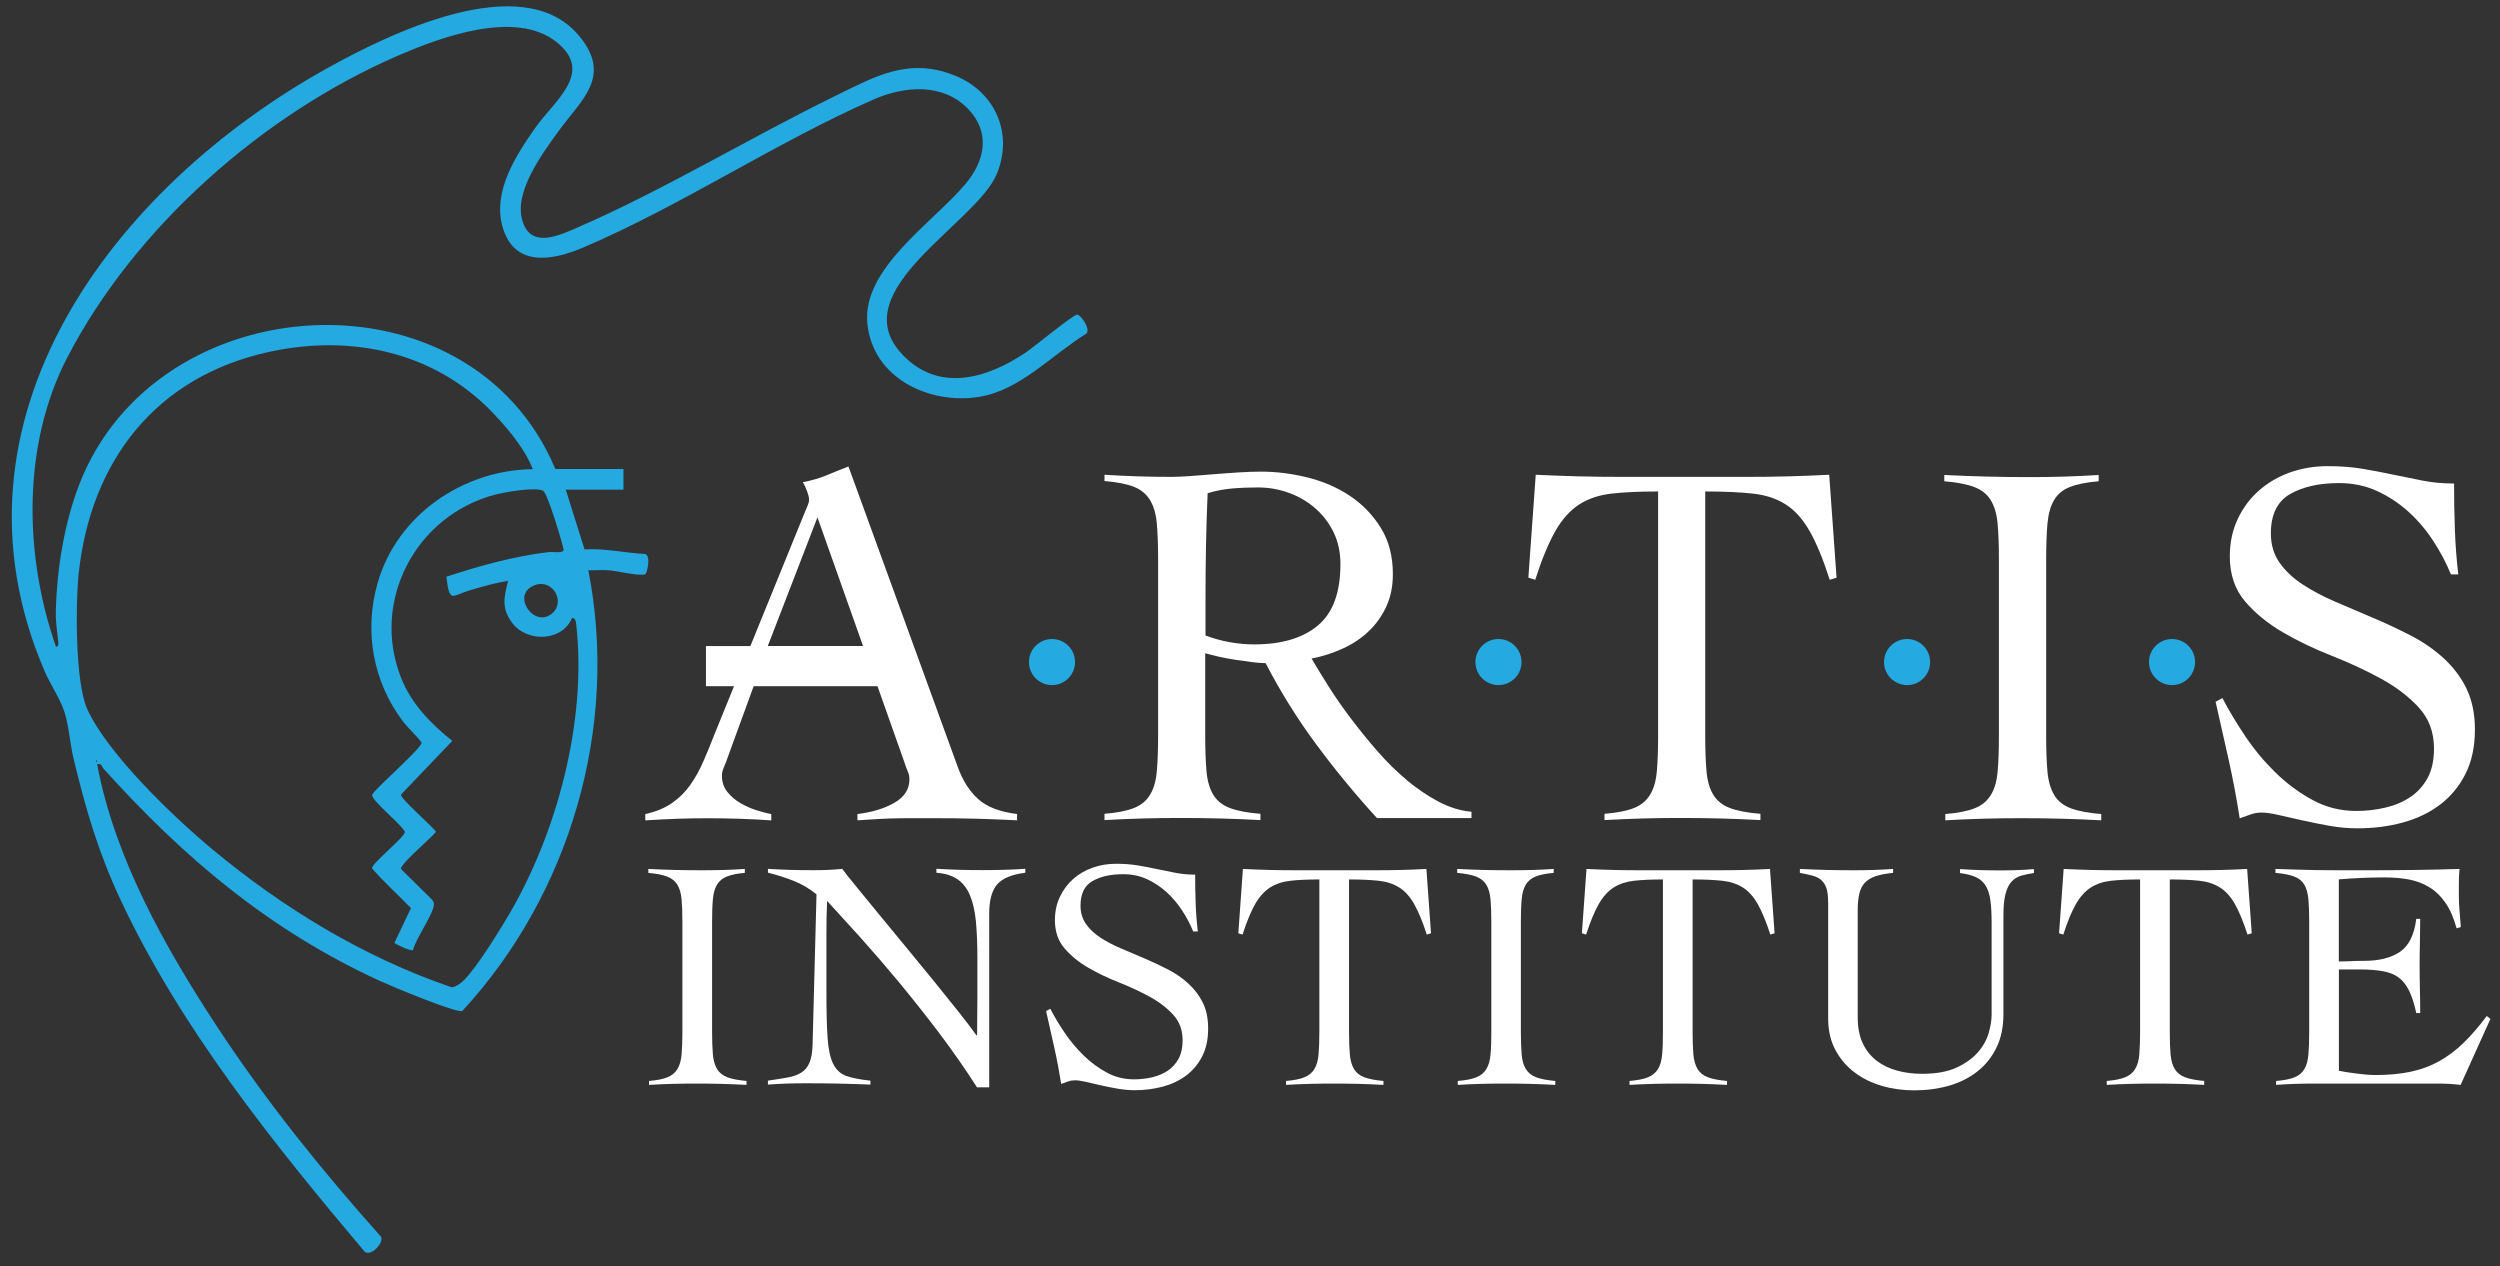
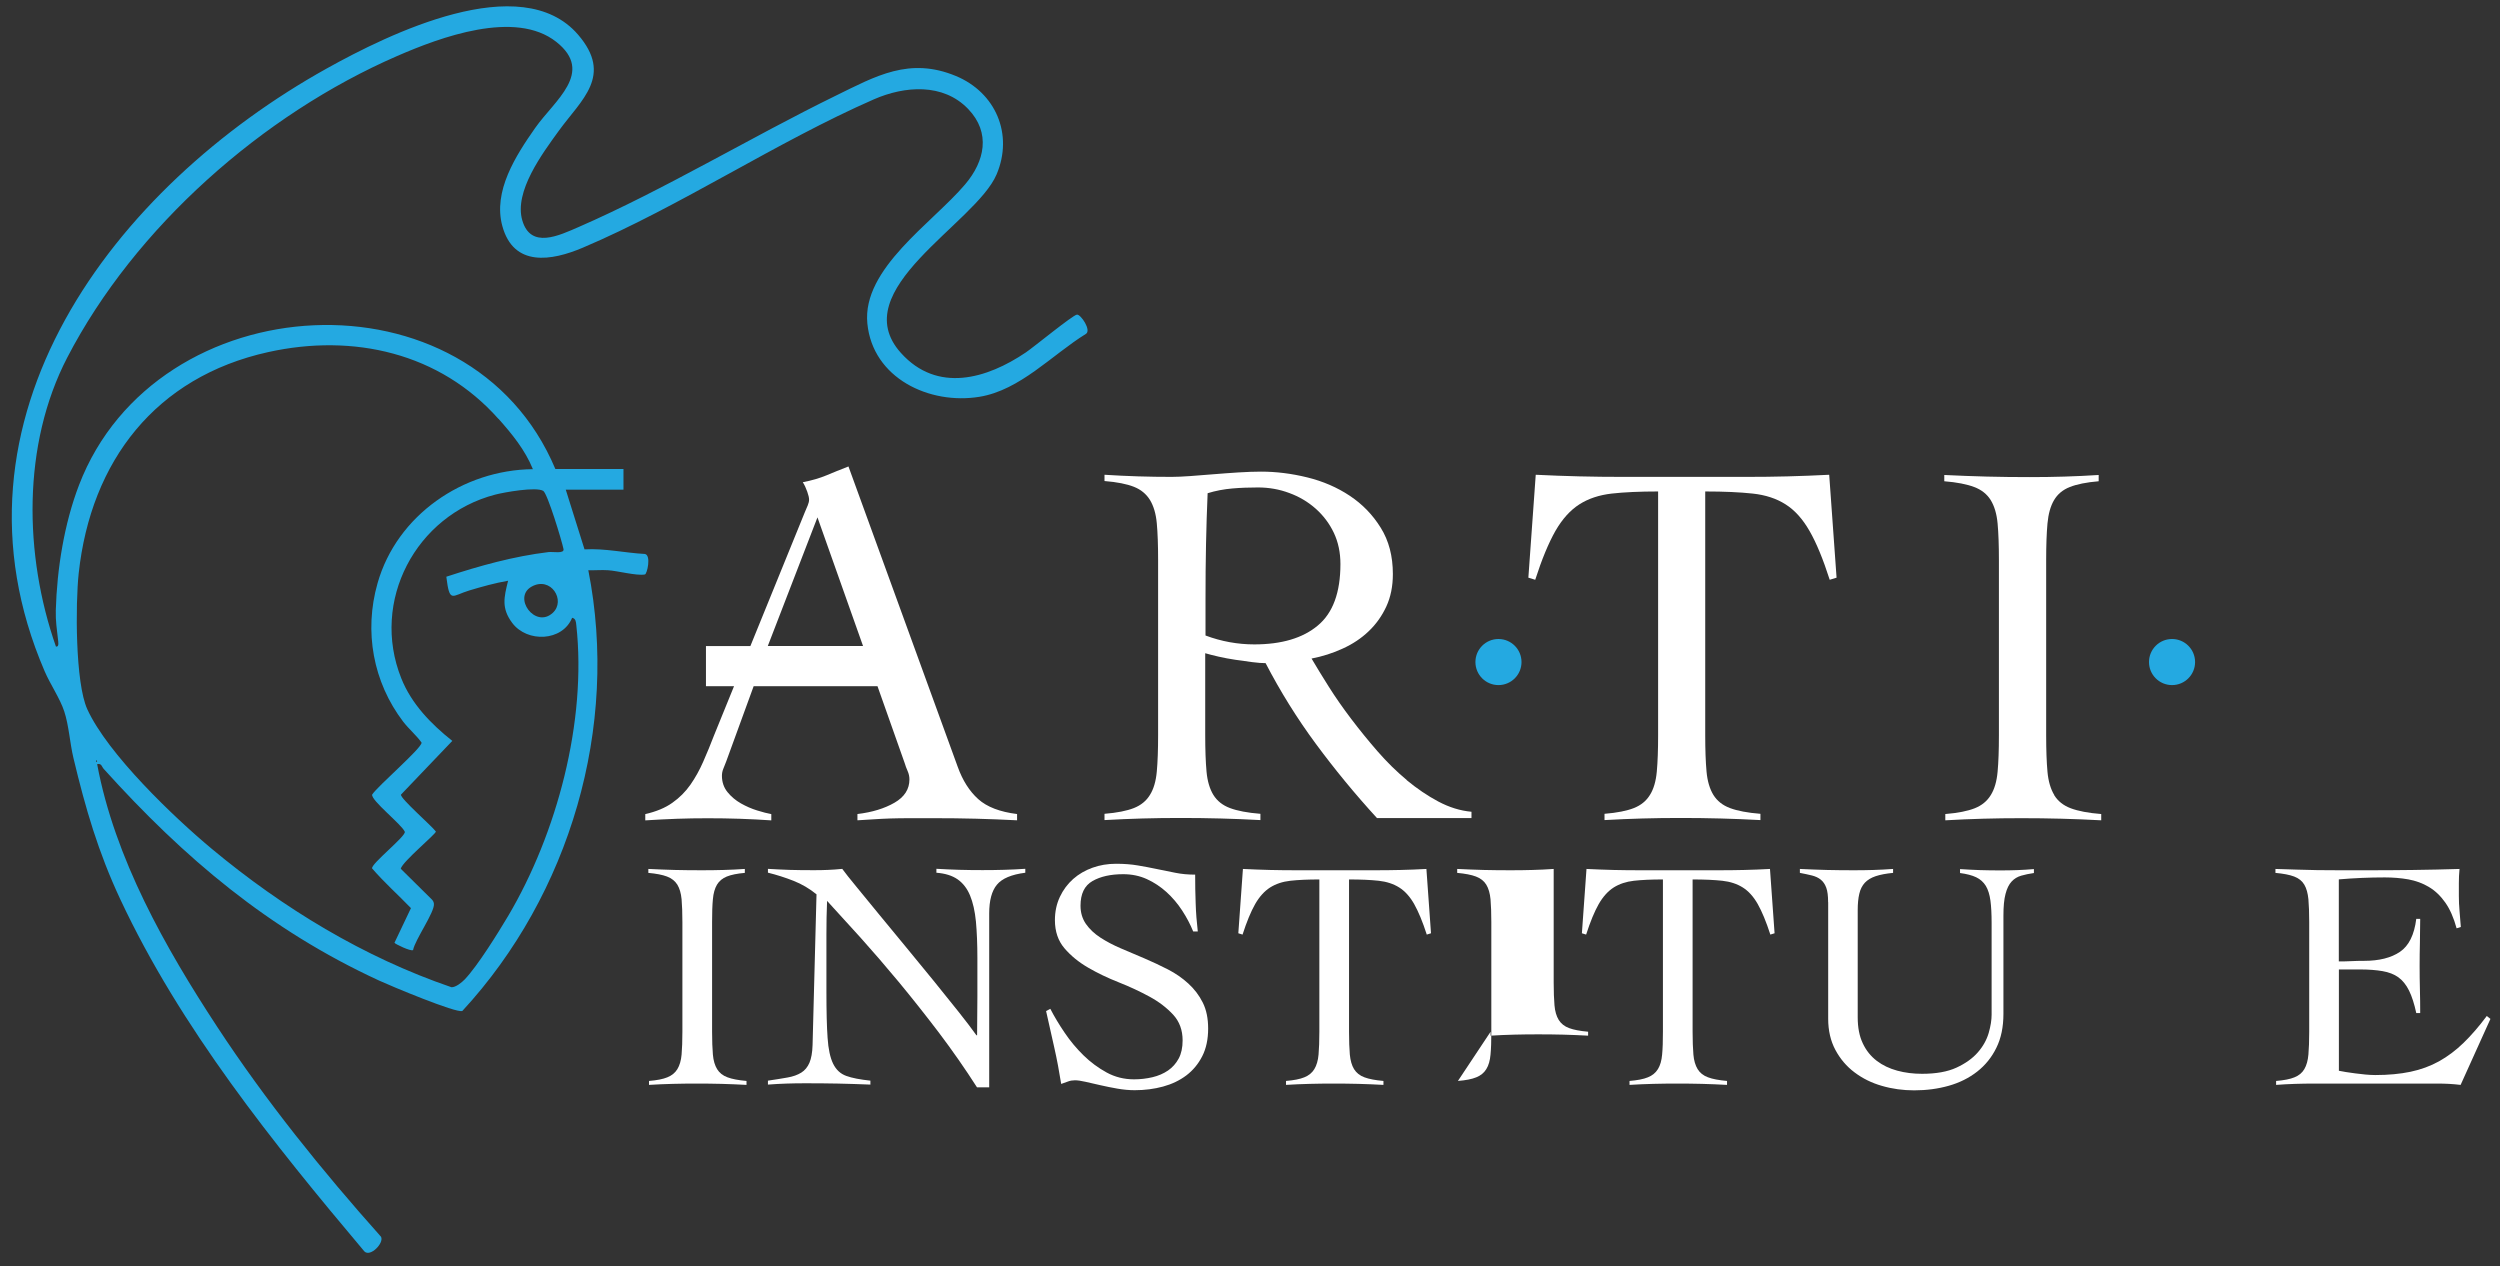
<svg xmlns="http://www.w3.org/2000/svg" id="Layer_1" viewBox="0 0 342.8 173.64">
  <rect x="0" y="0" width="342.8" height="173.64" fill="#333333" stroke="none" />
  <defs>
    <style>.cls-1{fill:#fff;}.cls-2{fill:#24a9e1;}</style>
  </defs>
  <path class="cls-1" d="M88.99,148.22c1.08-.09,1.92-.25,2.52-.5.6-.24,1.06-.61,1.37-1.12.31-.51.51-1.18.58-2,.07-.82.11-1.87.11-3.13v-15.03c0-1.26-.04-2.3-.11-3.13-.08-.82-.27-1.49-.58-2-.32-.51-.79-.88-1.42-1.12-.63-.24-1.48-.4-2.56-.5v-.54c1.26.06,2.48.11,3.67.14,1.19.03,2.41.04,3.67.04.99,0,1.98-.01,2.97-.04.99-.03,1.96-.07,2.92-.14v.54c-1.05.09-1.88.26-2.47.5-.6.24-1.05.62-1.35,1.12-.3.51-.49,1.18-.56,2-.08.83-.11,1.87-.11,3.13v15.03c0,1.26.04,2.3.11,3.13.07.83.27,1.49.58,2,.31.51.79.89,1.42,1.12.63.24,1.5.4,2.61.5v.54c-1.14-.06-2.28-.11-3.42-.14-1.14-.03-2.28-.04-3.42-.04s-2.21.01-3.29.04c-1.08.03-2.16.07-3.24.14v-.54Z" />
  <path class="cls-1" d="M105.32,119.14c1.05.06,2.05.11,2.99.14.95.03,2.05.04,3.31.04.66,0,1.31-.01,1.94-.04.63-.03,1.27-.07,1.93-.14.39.54,1.04,1.36,1.94,2.45.9,1.1,1.93,2.35,3.08,3.76,1.15,1.41,2.39,2.91,3.71,4.5,1.32,1.59,2.59,3.14,3.82,4.66,1.23,1.52,2.36,2.92,3.4,4.23,1.04,1.31,1.85,2.38,2.45,3.22h.09c0-.9,0-1.79.02-2.68.01-.88.02-1.78.02-2.68v-5.22c0-1.92-.07-3.59-.2-5.02-.14-1.42-.41-2.62-.81-3.58-.4-.96-.97-1.69-1.71-2.21-.74-.51-1.7-.81-2.9-.9v-.54c1.05.06,2.11.11,3.17.14,1.06.03,2.12.04,3.17.04.96,0,1.94-.01,2.93-.04.99-.03,1.96-.07,2.92-.14v.54c-1.89.24-3.19.79-3.89,1.64-.71.85-1.06,2.17-1.06,3.94v23.85h-1.67c-1.65-2.58-3.4-5.08-5.24-7.52-1.85-2.43-3.68-4.74-5.49-6.93-1.82-2.19-3.57-4.22-5.26-6.1-1.7-1.87-3.22-3.55-4.57-5.02-.03.78-.05,1.55-.07,2.29-.02.75-.02,1.52-.02,2.29v7.88c0,2.67.05,4.78.16,6.32.1,1.55.36,2.73.76,3.55.41.83,1,1.38,1.8,1.67.79.29,1.9.5,3.31.65v.54c-1.53-.06-3.01-.11-4.46-.14-1.44-.03-2.92-.04-4.46-.04-.87,0-1.73.01-2.56.04-.84.03-1.7.07-2.57.14v-.54c1.02-.15,1.91-.29,2.68-.43.76-.13,1.39-.36,1.89-.67s.87-.77,1.12-1.35.4-1.4.43-2.45l.54-20.65c-.96-.78-2.01-1.4-3.15-1.85-1.14-.45-2.31-.82-3.51-1.12v-.54Z" />
  <path class="cls-1" d="M163.6,127.7c-.39-.96-.89-1.91-1.51-2.86-.62-.95-1.33-1.78-2.14-2.52-.81-.73-1.71-1.33-2.7-1.78-.99-.45-2.07-.67-3.24-.67-1.71,0-3.11.31-4.21.94-1.1.63-1.64,1.76-1.64,3.38,0,.96.25,1.79.74,2.5.5.71,1.15,1.33,1.98,1.87s1.76,1.03,2.81,1.48,2.12.91,3.22,1.37c1.09.47,2.17.97,3.22,1.51,1.05.54,1.99,1.19,2.81,1.94.82.75,1.49,1.62,1.98,2.61.5.99.74,2.18.74,3.56,0,1.47-.27,2.74-.81,3.8s-1.27,1.94-2.18,2.63c-.92.69-1.98,1.2-3.19,1.53s-2.51.5-3.89.5c-.75,0-1.53-.07-2.34-.21-.81-.14-1.59-.3-2.34-.47-.75-.17-1.43-.33-2.05-.47-.62-.14-1.1-.21-1.46-.21-.33,0-.65.05-.94.16-.3.11-.62.22-.95.34-.27-1.7-.58-3.37-.95-5-.36-1.63-.74-3.29-1.12-4.99l.58-.31c.54,1.05,1.19,2.14,1.96,3.27.76,1.13,1.63,2.17,2.59,3.11s2.02,1.72,3.17,2.35c1.15.63,2.41.94,3.76.94.87,0,1.71-.1,2.52-.29.81-.19,1.52-.5,2.14-.92.61-.42,1.1-.97,1.46-1.64.36-.67.54-1.5.54-2.49,0-1.41-.43-2.58-1.3-3.53-.87-.94-1.95-1.77-3.24-2.47-1.29-.7-2.69-1.36-4.21-1.96-1.52-.6-2.92-1.27-4.21-2.02-1.29-.75-2.37-1.63-3.24-2.65-.87-1.02-1.31-2.31-1.31-3.86,0-1.17.23-2.23.68-3.19.45-.96,1.06-1.77,1.82-2.45.76-.67,1.65-1.19,2.66-1.55,1-.36,2.08-.54,3.22-.54s2.11.08,2.99.23c.88.15,1.75.31,2.59.49.87.18,1.72.35,2.57.52.84.17,1.74.25,2.7.25,0,1.35.02,2.66.07,3.94.04,1.28.14,2.56.29,3.85h-.63Z" />
  <path class="cls-1" d="M176.33,148.22c1.08-.09,1.92-.25,2.52-.5.6-.24,1.06-.61,1.37-1.12.31-.51.51-1.18.58-2,.07-.82.11-1.87.11-3.13v-20.88c-1.59,0-2.92.06-3.98.18-1.07.12-1.99.43-2.77.92-.78.5-1.46,1.25-2.05,2.27-.58,1.02-1.16,2.42-1.73,4.19l-.58-.18.63-8.82c1.26.06,2.5.11,3.74.14,1.23.03,2.47.04,3.74.04h10.57c1.2,0,2.39-.01,3.56-.04,1.17-.03,2.35-.07,3.55-.14l.63,8.82-.58.18c-.57-1.77-1.15-3.16-1.73-4.19-.58-1.02-1.27-1.78-2.05-2.27-.78-.49-1.72-.8-2.81-.92-1.09-.12-2.45-.18-4.07-.18v20.88c0,1.26.04,2.3.11,3.13.08.83.27,1.49.58,2,.32.51.79.89,1.42,1.12.63.24,1.5.4,2.61.5v.54c-1.14-.06-2.28-.11-3.42-.14-1.14-.03-2.28-.04-3.42-.04s-2.2.01-3.28.04c-1.08.03-2.16.07-3.24.14v-.54Z" />
-   <path class="cls-1" d="M199.91,148.22c1.08-.09,1.92-.25,2.52-.5.6-.24,1.06-.61,1.37-1.12.32-.51.51-1.18.58-2,.08-.82.11-1.87.11-3.13v-15.03c0-1.26-.04-2.3-.11-3.13-.08-.82-.27-1.49-.58-2-.31-.51-.79-.88-1.42-1.12-.63-.24-1.49-.4-2.57-.5v-.54c1.26.06,2.48.11,3.67.14,1.18.03,2.41.04,3.67.04.99,0,1.98-.01,2.97-.04.99-.03,1.96-.07,2.92-.14v.54c-1.05.09-1.88.26-2.48.5-.6.24-1.05.62-1.35,1.12-.3.51-.49,1.18-.56,2-.08.83-.11,1.87-.11,3.13v15.03c0,1.26.04,2.3.11,3.13.07.83.27,1.49.58,2,.32.51.79.89,1.42,1.12.63.24,1.5.4,2.61.5v.54c-1.14-.06-2.28-.11-3.42-.14-1.14-.03-2.28-.04-3.42-.04s-2.21.01-3.29.04c-1.08.03-2.16.07-3.24.14v-.54Z" />
+   <path class="cls-1" d="M199.91,148.22c1.08-.09,1.92-.25,2.52-.5.6-.24,1.06-.61,1.37-1.12.32-.51.51-1.18.58-2,.08-.82.11-1.87.11-3.13v-15.03c0-1.26-.04-2.3-.11-3.13-.08-.82-.27-1.49-.58-2-.31-.51-.79-.88-1.42-1.12-.63-.24-1.49-.4-2.57-.5v-.54c1.26.06,2.48.11,3.67.14,1.18.03,2.41.04,3.67.04.99,0,1.98-.01,2.97-.04.99-.03,1.96-.07,2.92-.14v.54v15.03c0,1.26.04,2.3.11,3.13.07.83.27,1.49.58,2,.32.51.79.89,1.42,1.12.63.24,1.5.4,2.61.5v.54c-1.14-.06-2.28-.11-3.42-.14-1.14-.03-2.28-.04-3.42-.04s-2.21.01-3.29.04c-1.08.03-2.16.07-3.24.14v-.54Z" />
  <path class="cls-1" d="M223.44,148.22c1.08-.09,1.92-.25,2.52-.5.6-.24,1.06-.61,1.37-1.12.32-.51.51-1.18.58-2,.08-.82.11-1.87.11-3.13v-20.88c-1.59,0-2.92.06-3.98.18-1.06.12-1.99.43-2.77.92-.78.5-1.46,1.25-2.05,2.27-.58,1.02-1.16,2.42-1.73,4.19l-.58-.18.63-8.82c1.26.06,2.5.11,3.73.14,1.23.03,2.48.04,3.74.04h10.58c1.2,0,2.38-.01,3.55-.04,1.17-.03,2.36-.07,3.56-.14l.63,8.82-.58.18c-.57-1.77-1.15-3.16-1.73-4.19-.58-1.02-1.27-1.78-2.05-2.27-.78-.49-1.72-.8-2.81-.92-1.1-.12-2.45-.18-4.07-.18v20.88c0,1.26.04,2.3.11,3.13.07.83.27,1.49.58,2,.31.51.79.89,1.42,1.12.63.24,1.5.4,2.61.5v.54c-1.14-.06-2.28-.11-3.42-.14-1.14-.03-2.28-.04-3.42-.04s-2.21.01-3.29.04c-1.08.03-2.16.07-3.24.14v-.54Z" />
  <path class="cls-1" d="M250.67,123.69c0-.84-.08-1.49-.25-1.96-.17-.46-.41-.83-.74-1.1-.33-.27-.74-.46-1.21-.58-.48-.12-1.04-.24-1.67-.36v-.54c1.26.06,2.5.11,3.71.14,1.21.03,2.45.04,3.71.04.9,0,1.79-.01,2.68-.04.88-.03,1.78-.07,2.68-.14v.54c-.96.09-1.75.24-2.38.45-.63.21-1.12.51-1.49.9-.36.39-.62.89-.76,1.51-.15.62-.22,1.37-.22,2.27v14.67c0,1.41.23,2.6.7,3.58.46.98,1.1,1.77,1.91,2.39.81.62,1.75,1.06,2.81,1.35s2.2.43,3.4.43c1.92,0,3.5-.28,4.73-.85,1.23-.57,2.21-1.27,2.92-2.09.72-.82,1.21-1.71,1.49-2.66.27-.94.4-1.78.4-2.5v-12.6c0-1.2-.05-2.21-.16-3.04-.11-.82-.32-1.5-.63-2.02-.32-.52-.76-.92-1.33-1.19-.57-.27-1.31-.46-2.21-.58v-.54c.93.06,1.85.11,2.77.14.91.03,1.84.04,2.77.04.78,0,1.54-.01,2.3-.04.75-.03,1.51-.07,2.29-.14v.54c-.63.09-1.21.21-1.73.36-.53.15-.97.42-1.33.81-.36.39-.64.95-.83,1.69-.2.74-.29,1.73-.29,2.99v13.46c0,1.8-.32,3.35-.97,4.66-.64,1.31-1.52,2.39-2.63,3.26-1.11.87-2.41,1.52-3.89,1.94s-3.07.63-4.75.63c-1.53,0-3-.2-4.41-.61-1.41-.4-2.66-1.02-3.76-1.85-1.1-.82-1.97-1.85-2.63-3.08-.66-1.23-.99-2.66-.99-4.28v-15.97Z" />
-   <path class="cls-1" d="M288.87,148.22c1.08-.09,1.92-.25,2.52-.5.6-.24,1.06-.61,1.37-1.12.31-.51.51-1.18.58-2,.07-.82.11-1.87.11-3.13v-20.88c-1.59,0-2.92.06-3.98.18-1.07.12-1.99.43-2.77.92-.78.5-1.46,1.25-2.05,2.27-.58,1.02-1.16,2.42-1.73,4.19l-.58-.18.63-8.82c1.26.06,2.5.11,3.74.14,1.23.03,2.47.04,3.74.04h10.57c1.2,0,2.39-.01,3.56-.04,1.17-.03,2.35-.07,3.55-.14l.63,8.82-.58.18c-.57-1.77-1.15-3.16-1.73-4.19-.58-1.02-1.27-1.78-2.05-2.27-.78-.49-1.72-.8-2.81-.92-1.09-.12-2.45-.18-4.07-.18v20.88c0,1.26.04,2.3.11,3.13.08.83.27,1.49.58,2,.32.51.79.89,1.42,1.12.63.24,1.5.4,2.61.5v.54c-1.14-.06-2.28-.11-3.42-.14-1.14-.03-2.28-.04-3.42-.04s-2.2.01-3.28.04c-1.08.03-2.16.07-3.24.14v-.54Z" />
  <path class="cls-1" d="M320.69,146.82c.27.06.6.12.99.18.39.06.81.12,1.26.18.45.06.92.11,1.4.16.48.04.93.07,1.35.07,1.8,0,3.41-.15,4.84-.45,1.42-.3,2.73-.78,3.92-1.44,1.18-.66,2.3-1.5,3.35-2.52,1.05-1.02,2.12-2.25,3.19-3.69l.5.4-4.09,9.05c-.51-.06-1.04-.11-1.58-.14-.54-.03-1.07-.04-1.58-.04h-16.92c-.87,0-1.74.01-2.61.04-.87.03-1.74.07-2.61.14v-.54c1.08-.09,1.92-.25,2.52-.5.6-.24,1.05-.61,1.35-1.12.3-.51.49-1.18.56-2,.07-.82.11-1.87.11-3.13v-15.03c0-1.26-.04-2.3-.11-3.13-.08-.82-.26-1.49-.56-2-.3-.51-.76-.88-1.39-1.12-.63-.24-1.49-.4-2.57-.5v-.54c1.02.03,1.99.06,2.9.09.92.03,1.86.05,2.83.07.97.02,2.01.02,3.11.02h3.71c2.1,0,4.2-.01,6.3-.04,2.1-.03,4.23-.07,6.39-.14-.03.33-.05.66-.07.99-.02.33-.02.65-.02.94v1.8c0,.66.03,1.33.09,2,.06.67.12,1.42.18,2.23l-.58.18c-.39-1.44-.91-2.62-1.55-3.53-.65-.92-1.39-1.63-2.25-2.14-.85-.51-1.79-.85-2.81-1.04-1.02-.18-2.1-.27-3.24-.27-2.1,0-4.2.09-6.3.27v11.25c.6,0,1.18-.01,1.73-.04.56-.03,1.13-.04,1.73-.04,2.07,0,3.71-.41,4.93-1.24,1.21-.82,1.96-2.33,2.23-4.52h.54c0,1.08-.02,2.16-.04,3.24-.03,1.08-.04,2.15-.04,3.2s.01,2.16.04,3.24c.03,1.08.04,2.16.04,3.24h-.54c-.27-1.26-.6-2.29-.99-3.08-.39-.79-.88-1.4-1.46-1.82-.58-.42-1.31-.7-2.18-.85-.87-.15-1.91-.23-3.1-.23h-2.88v13.91Z" />
  <path class="cls-2" d="M77.58,67.15l2.57,8.18s0,0,0,0c2.8-.16,5.5.48,8.28.63.89.17.3,2.76,0,2.81-1.15.21-3.74-.5-5.07-.58-.89-.06-1.8.03-2.69,0,0,0,0,0,0,0,4.25,21.48-2.53,44.47-17.27,60.43,0,0,0,0,0,0-.77.37-9.99-3.5-11.41-4.16-15.14-6.98-26.74-16.8-37.77-29.03-.28-.31-.28-.79-.9-.65,2.42,12.93,9.33,25.14,16.47,36.03,6.68,10.18,14.37,19.71,22.46,28.78.44.85-1.48,2.83-2.29,2-12.5-14.84-25.2-30.62-33.48-48.31-3.02-6.46-4.76-12.43-6.41-19.34-.49-2.05-.62-4.44-1.26-6.39-.58-1.78-1.93-3.73-2.69-5.51C-8.77,57.46,15.6,25.63,44.84,9.37c8.38-4.66,26.62-13.69,34.43-4.61,4.83,5.62.46,8.89-2.65,13.18-2.26,3.12-6.16,8.34-5,12.29s5.02,2.07,7.72.9c11.68-5.09,23.63-12.32,35.22-17.99,5.56-2.72,10.14-5.36,16.51-2.72,5.46,2.27,7.92,7.99,5.58,13.5-2.87,6.75-20.88,15.83-13.12,24.47,5,5.57,11.81,3.54,17.14-.07,1.07-.72,6.44-5.13,7-5.18.53-.05,2.03,2.17,1.22,2.65-4.64,2.87-9.01,7.71-14.59,8.62-6.85,1.12-14.64-2.54-15.37-10.06s8.9-13.75,13.41-19.07c2.68-3.16,3.55-7.06.42-10.33-3.44-3.59-8.72-3.17-12.93-1.33-13.36,5.85-26.53,14.66-39.93,20.35-4.29,1.82-9.47,2.68-11.02-2.97-1.31-4.78,1.85-9.67,4.5-13.45s8.16-7.62,2.92-11.79c-5.64-4.49-15.96-.64-21.84,1.92C36.05,15.68,18.5,31.13,9.22,49.03c-6.2,11.97-5.93,27.09-1.55,39.63.48.08.31-.69.28-.99-.15-1.41-.34-2.49-.3-3.98.16-5.66,1.15-11.88,3.19-17.19,10.58-27.56,53.6-30.11,65.31-2.19,0,0,0,0,0,0h9.34s0,0,0,0v2.83s0,0,0,0h-7.92s0,0,0,0ZM68.34,57.43c-8.04-9.05-19.88-11.74-31.57-9.15-15.4,3.41-24.31,14.9-25.98,30.34-.45,4.17-.48,15,1.18,18.63,2.8,6.13,11.83,14.78,17.08,19.15,9.74,8.11,20.81,14.85,32.86,18.97,0,0,0,0,0,0,.57.02,1.4-.64,1.81-1.07,1.77-1.85,4.57-6.37,5.95-8.69,6.7-11.32,10.81-26.7,9.35-39.92-.05-.42-.06-.87-.57-.98-1.33,3.26-6.17,3.43-8.21.71-1.52-2.03-1.13-3.52-.57-5.79,0,0,0,0,0,0-1.79.31-3.57.81-5.31,1.33-2.44.74-2.7,1.81-3.16-1.88,0,0,0,0,0,0,4.57-1.5,9.23-2.8,14.02-3.38.6-.07,2.18.26,2.05-.41-.22-1.09-2.19-7.62-2.78-7.98-.98-.59-5.3.18-6.58.51-10.88,2.84-17.12,14.59-12.89,25.18,1.4,3.52,4.08,6.27,7,8.59,0,0,0,0,0,0l-7.04,7.37s0,0,0,0c-.11.52,4.21,4.27,4.79,5.06,0,.35-4.59,4.13-4.82,5.1,0,0,0,0,0,0l4.27,4.22c.16.17.26.36.28.59.11,1.15-2.58,4.9-2.86,6.34-.31.22-2.53-.86-2.55-1,0,0,0,0,0,0l2.26-4.75s0,0,0,0c-1.77-1.84-3.67-3.52-5.33-5.45,0,0,0,0,0,0-.14-.64,4.64-4.39,4.49-5.02-.46-1.04-4.64-4.29-4.48-5.1.77-1.19,6.78-6.33,6.78-7.12-.68-.97-1.74-1.86-2.52-2.87-4.14-5.44-5.4-12.39-3.52-18.99,2.65-9.33,11.71-15.54,21.3-15.64,0,0,0,0,0,0-1.08-2.65-2.85-4.81-4.7-6.89ZM75.79,84.04c1.85-1.7-.26-5.08-2.9-3.6s.5,5.8,2.9,3.6ZM13.19,104.23v.28c.18-.09.18-.19,0-.28Z" />
-   <circle class="cls-2" cx="144.25" cy="90.78" r="3.16" />
  <circle class="cls-2" cx="205.47" cy="90.78" r="3.16" />
-   <circle class="cls-2" cx="261.5" cy="90.78" r="3.16" />
  <circle class="cls-2" cx="297.83" cy="90.78" r="3.16" />
  <path class="cls-1" d="M131.32,105.14l-14.98-41.18c-1.11.43-2.11.84-3.02,1.22-.91.38-1.99.7-3.24.94.24.38.44.82.61,1.3.17.48.25.84.25,1.08s-.06.5-.18.79c-.12.29-.25.6-.4.94l-7.47,18.36h-6.09v5.5h3.85l-2.74,6.74c-.48,1.25-.97,2.45-1.48,3.6-.5,1.15-1.09,2.21-1.76,3.17-.67.96-1.5,1.79-2.48,2.48-.98.7-2.22,1.21-3.71,1.55v.86c1.54-.1,2.99-.17,4.36-.22,1.37-.05,2.77-.07,4.21-.07s2.95.02,4.39.07c1.44.05,2.88.12,4.32.22v-.86c-.53-.1-1.18-.26-1.94-.5-.77-.24-1.51-.56-2.23-.97-.72-.41-1.33-.92-1.84-1.55-.5-.62-.76-1.37-.76-2.23,0-.34.06-.65.18-.94s.25-.62.4-1.01l3.77-10.34h16.98l3.73,10.55c.1.34.23.7.4,1.08.17.38.25.77.25,1.15,0,1.34-.68,2.41-2.05,3.2s-3.06,1.31-5.08,1.55v.86c.82-.05,1.57-.1,2.27-.14.7-.05,1.43-.08,2.2-.11.77-.02,1.63-.04,2.59-.04h3.38c2.02,0,3.95.02,5.8.07,1.85.05,3.73.12,5.65.22v-.86c-2.35-.29-4.13-.97-5.33-2.05-1.2-1.08-2.14-2.56-2.81-4.43ZM112.09,70.94l6.25,17.64h-13.06l6.81-17.64Z" />
  <path class="cls-1" d="M192.91,106.97c-1.42-1.18-2.76-2.5-4.03-3.96-1.27-1.46-2.47-2.94-3.6-4.43-1.13-1.49-2.15-2.95-3.06-4.39-.91-1.44-1.7-2.74-2.38-3.89,1.49-.29,2.92-.74,4.28-1.37,1.37-.62,2.56-1.42,3.56-2.38,1.01-.96,1.81-2.09,2.41-3.38.6-1.3.9-2.78.9-4.46,0-2.45-.55-4.56-1.66-6.34-1.1-1.78-2.52-3.24-4.25-4.39-1.73-1.15-3.67-1.99-5.83-2.52-2.16-.53-4.27-.79-6.34-.79-.91,0-1.94.04-3.1.11-1.15.07-2.29.16-3.42.25-1.13.1-2.2.18-3.2.25-1.01.07-1.85.11-2.52.11-1.54,0-3.07-.02-4.61-.07-1.54-.05-3.07-.12-4.61-.22v.86c1.73.14,3.07.41,4.03.79.96.38,1.69.98,2.2,1.8.5.82.82,1.88.94,3.2.12,1.32.18,2.99.18,5v24.05c0,2.02-.06,3.68-.18,5-.12,1.32-.43,2.39-.94,3.2-.5.82-1.24,1.42-2.2,1.8-.96.38-2.3.65-4.03.79v.86c1.73-.1,3.46-.17,5.18-.22,1.73-.05,3.48-.07,5.26-.07s3.65.02,5.47.07c1.82.05,3.65.12,5.47.22v-.86c-1.78-.14-3.17-.41-4.18-.79-1.01-.38-1.76-.98-2.27-1.8-.5-.82-.82-1.88-.94-3.2-.12-1.32-.18-2.99-.18-5v-11.23c.48.14,1.09.3,1.84.47.74.17,1.51.31,2.3.43.79.12,1.56.23,2.3.32.74.1,1.36.14,1.84.14,2.02,3.89,4.31,7.57,6.88,11.05,2.57,3.48,5.36,6.88,8.39,10.19h12.96v-.86c-1.54-.14-3.05-.61-4.54-1.4-1.49-.79-2.94-1.78-4.36-2.95ZM172,88.36c-2.3,0-4.54-.41-6.7-1.22v-4.9c0-2.74.02-5.28.07-7.63.05-2.35.12-4.68.22-6.98,1.1-.34,2.23-.55,3.38-.65,1.15-.1,2.33-.14,3.53-.14,1.49,0,2.92.25,4.28.76,1.37.5,2.58,1.22,3.64,2.16,1.05.94,1.88,2.04,2.48,3.31.6,1.27.9,2.7.9,4.28,0,3.89-1.03,6.7-3.1,8.42-2.06,1.73-4.97,2.59-8.71,2.59Z" />
  <path class="cls-1" d="M245.15,65.32c-1.87.05-3.77.07-5.69.07h-16.92c-2.02,0-4.01-.02-5.98-.07-1.97-.05-3.96-.12-5.98-.22l-1.01,14.11.94.29c.91-2.83,1.84-5.06,2.77-6.7.94-1.63,2.03-2.84,3.28-3.64s2.72-1.28,4.43-1.48c1.7-.19,3.83-.29,6.37-.29v33.41c0,2.02-.06,3.68-.18,5-.12,1.32-.43,2.39-.94,3.2-.5.82-1.24,1.42-2.2,1.8-.96.38-2.3.65-4.03.79v.86c1.73-.1,3.46-.17,5.18-.22,1.73-.05,3.48-.07,5.26-.07s3.65.02,5.47.07c1.82.05,3.65.12,5.47.22v-.86c-1.78-.14-3.17-.41-4.18-.79-1.01-.38-1.76-.98-2.27-1.8-.5-.82-.82-1.88-.94-3.2-.12-1.32-.18-2.99-.18-5v-33.41c2.59,0,4.76.1,6.52.29,1.75.19,3.25.68,4.5,1.48,1.25.79,2.34,2,3.28,3.64.94,1.63,1.86,3.86,2.77,6.7l.94-.29-1.01-14.11c-1.92.1-3.82.17-5.69.22Z" />
  <path class="cls-1" d="M281.69,109.03c-.5-.82-.82-1.88-.94-3.2-.12-1.32-.18-2.99-.18-5v-24.05c0-2.02.06-3.68.18-5,.12-1.32.42-2.39.9-3.2.48-.82,1.2-1.42,2.16-1.8.96-.38,2.28-.65,3.96-.79v-.86c-1.54.1-3.1.17-4.68.22-1.58.05-3.17.07-4.75.07-2.02,0-3.97-.02-5.87-.07-1.9-.05-3.85-.12-5.87-.22v.86c1.73.14,3.1.41,4.1.79,1.01.38,1.76.98,2.27,1.8.5.82.82,1.88.94,3.2.12,1.32.18,2.99.18,5v24.05c0,2.02-.06,3.68-.18,5-.12,1.32-.43,2.39-.94,3.2-.5.82-1.24,1.42-2.2,1.8-.96.38-2.3.65-4.03.79v.86c1.73-.1,3.46-.17,5.18-.22,1.73-.05,3.48-.07,5.26-.07s3.65.02,5.47.07c1.82.05,3.65.12,5.47.22v-.86c-1.78-.14-3.17-.41-4.18-.79-1.01-.38-1.76-.98-2.27-1.8Z" />
-   <path class="cls-1" d="M338.21,94.41c-.79-1.58-1.85-2.98-3.17-4.18-1.32-1.2-2.82-2.23-4.5-3.1-1.68-.86-3.4-1.67-5.15-2.41-1.75-.74-3.47-1.48-5.15-2.2-1.68-.72-3.18-1.51-4.5-2.38-1.32-.86-2.38-1.86-3.17-2.99-.79-1.13-1.19-2.46-1.19-4,0-2.59.88-4.39,2.63-5.4,1.75-1.01,4-1.51,6.73-1.51,1.87,0,3.6.36,5.18,1.08,1.58.72,3.02,1.67,4.32,2.84,1.3,1.18,2.44,2.52,3.42,4.03.98,1.51,1.79,3.04,2.41,4.57h1.01c-.24-2.06-.4-4.12-.47-6.16-.07-2.04-.11-4.14-.11-6.3-1.54,0-2.98-.13-4.32-.4-1.34-.26-2.71-.54-4.1-.83-1.34-.29-2.73-.55-4.14-.79-1.42-.24-3.01-.36-4.79-.36s-3.54.29-5.15.86c-1.61.58-3.02,1.4-4.25,2.48-1.22,1.08-2.2,2.38-2.92,3.92-.72,1.53-1.08,3.24-1.08,5.1,0,2.49.7,4.55,2.09,6.18,1.39,1.63,3.12,3.04,5.18,4.24s4.31,2.28,6.73,3.23c2.42.96,4.67,2,6.73,3.13,2.06,1.13,3.79,2.44,5.18,3.95,1.39,1.51,2.09,3.39,2.09,5.64,0,1.58-.29,2.91-.86,3.99-.58,1.08-1.36,1.95-2.34,2.62-.98.67-2.12,1.16-3.42,1.47s-2.64.47-4.03.47c-2.16,0-4.16-.5-6.01-1.51-1.85-1-3.54-2.26-5.08-3.76-1.54-1.51-2.92-3.16-4.14-4.98s-2.27-3.56-3.13-5.23l-.94.5c.62,2.72,1.22,5.39,1.8,7.99.58,2.6,1.08,5.27,1.51,8,.53-.19,1.03-.37,1.51-.54.48-.17.98-.25,1.51-.25.58,0,1.36.11,2.34.34.98.22,2.08.47,3.28.74,1.2.27,2.45.52,3.74.75,1.3.22,2.54.33,3.74.33,2.21,0,4.28-.26,6.23-.79,1.94-.53,3.65-1.34,5.11-2.45,1.46-1.1,2.63-2.51,3.49-4.21.86-1.7,1.3-3.73,1.3-6.08,0-2.21-.4-4.1-1.19-5.69Z" />
</svg>